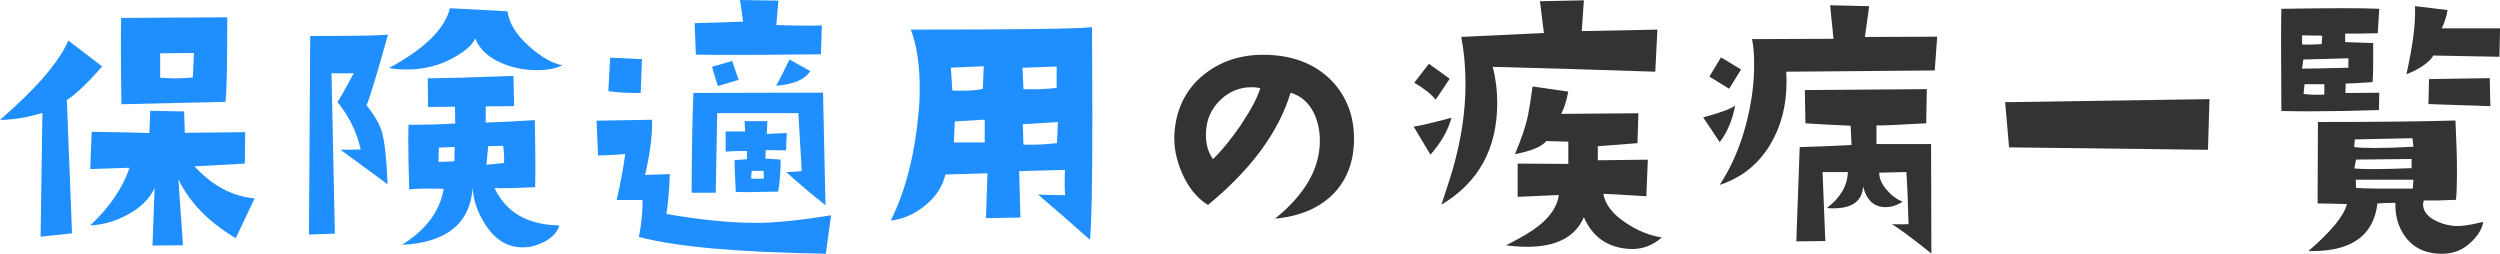
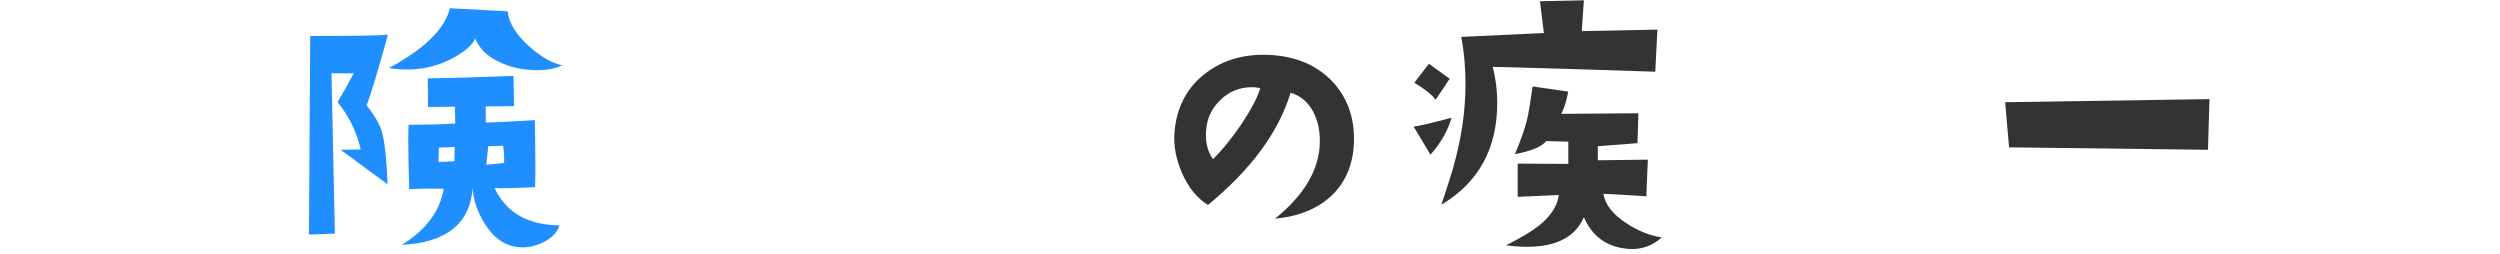
<svg xmlns="http://www.w3.org/2000/svg" id="_レイヤー_2" data-name="レイヤー 2" viewBox="0 0 400.22 40.62">
  <defs>
    <style>
      .cls-1 {
        fill: #1f8fff;
      }

      .cls-1, .cls-2 {
        stroke-width: 0px;
      }

      .cls-2 {
        fill: #333;
      }
    </style>
  </defs>
  <g id="_文字" data-name="文字">
    <g>
-       <path class="cls-1" d="m16.36,10.64c-2.38,2.7-4.26,4.49-5.66,5.37l.83,21.34-5.03.54.29-19.82c-2.47.75-4.74,1.12-6.79,1.12,5.83-5.05,9.47-9.28,10.94-12.7l5.42,4.15Zm24.41,21.09l-3.03,6.4c-4.33-2.57-7.39-5.71-9.18-9.42l.73,10.55-4.88.05.34-9.23c-.78,1.73-2.23,3.16-4.35,4.3-1.92,1.04-3.91,1.61-5.96,1.71,3.09-2.9,5.19-5.97,6.3-9.23l-6.3.2.24-5.96c4.62.07,7.7.13,9.23.2l.15-3.56,5.42.1.1,3.42,9.67-.1-.05,5.03-8.06.44c2.83,3.09,6.04,4.8,9.62,5.13Zm-4.39-28.96c0,7.94-.1,12.45-.29,13.53l-16.65.39c-.1-6.45-.11-11.05-.05-13.82l16.99-.1Zm-5.32,5.71l-5.42.05v3.91c.88.07,1.71.1,2.49.1.98,0,1.89-.05,2.73-.15l.2-3.91Z" />
      <path class="cls-1" d="m62.1,5.57c-1.69,6.12-2.83,9.88-3.42,11.28,1.3,1.66,2.12,3.06,2.44,4.2.46,1.56.76,4.38.93,8.45l-7.52-5.52c.94,0,2.02-.02,3.22-.05-.65-2.83-1.89-5.35-3.71-7.57.62-1.01,1.48-2.56,2.59-4.64-.88.03-2.07.03-3.56,0l.54,25.68-4.15.15.2-31.79c6.84,0,10.99-.06,12.45-.2Zm27.93,4.88c-1.04.52-2.39.78-4.05.78-2.08,0-4-.39-5.76-1.17-2.08-.91-3.47-2.21-4.15-3.91-.39.98-1.48,1.97-3.27,2.98-2.31,1.33-4.88,2-7.71,2-.94,0-1.89-.08-2.83-.24,5.66-3.03,8.92-6.22,9.77-9.57l9.23.49c.2,1.86,1.35,3.73,3.47,5.62,1.89,1.69,3.66,2.7,5.32,3.03Zm-.49,25.63c-.26,1.01-1.04,1.87-2.34,2.59-1.17.62-2.34.93-3.52.93-2.51,0-4.56-1.3-6.15-3.91-1.14-1.86-1.76-3.73-1.86-5.62-.42,5.73-4.2,8.77-11.33,9.13,3.87-2.41,6.1-5.4,6.69-8.98-2.64-.06-4.48-.03-5.52.1-.1-3.35-.15-5.96-.15-7.81,0-1.11.02-1.95.05-2.54,2.8,0,5.29-.06,7.47-.2l-.05-2.69c-1.01,0-2.44.02-4.3.05l-.05-4.59c3.09-.03,7.67-.16,13.72-.39l.1,4.83c-1.27.03-2.78.05-4.54.05v2.59c1.59-.03,4.22-.16,7.86-.39.1,5.14.11,8.72.05,10.74-2.7.13-4.87.18-6.49.15,1.86,3.91,5.31,5.89,10.35,5.96Zm-16.75-12.55l-2.54.1-.05,2.29c.39,0,1.24-.03,2.54-.1,0-.36.02-1.12.05-2.29Zm7.91,2.54c.03-.91-.02-1.82-.15-2.73l-2.39.05-.29,2.98c.2,0,1.14-.1,2.83-.29Z" />
-       <path class="cls-1" d="m133.04,34.47l-.83,6.15c-14.1-.23-24.07-1.12-29.93-2.69.39-1.95.59-3.92.59-5.91h-4.15c.65-2.86,1.11-5.32,1.37-7.37-2.02.16-3.47.24-4.35.24l-.24-5.57,8.89-.15c.06,2.44-.31,5.39-1.12,8.84l3.96-.15c-.07,2.25-.24,4.38-.54,6.4,5.47.94,10.25,1.42,14.36,1.42,3.06,0,7.06-.41,12.01-1.22Zm-30.27-25l-.2,5.42c-2.12,0-3.84-.1-5.18-.29l.29-5.37,5.08.24Zm29.39,23.39c-2.38-1.89-4.48-3.66-6.3-5.32,1.2-.03,2.03-.08,2.49-.15l-.54-9.28h-12.99l-.24,12.74h-3.86c.03-7.32.13-12.65.29-15.97l20.75-.05.39,18.02Zm-.59-28.81l-.15,4.64c-5.83.07-10.5.1-14.01.1-2.64,0-4.64-.02-6.01-.05l-.2-5.03,7.76-.24-.49-3.47,6.15.1-.34,3.91c2.31.07,4.08.1,5.32.1.94,0,1.59-.02,1.95-.05Zm-13.33,8.74l-3.32.98c-.52-1.63-.83-2.65-.93-3.08l3.22-.93,1.03,3.03Zm7.71,8.5l-.1,2.78c-1.17-.03-2.26-.05-3.27-.05l-.05,1.37,2.44.15c0,1.89-.13,3.6-.39,5.13-3.94.1-6.2.11-6.79.05-.13-2.57-.2-4.26-.2-5.08l2-.15v-1.32c-.91-.03-2.05,0-3.42.1v-3.22h3.12l-.1-1.66h3.66l-.1,2.05,3.17-.15Zm-3.66,7.28l-.05-1.22h-1.9l-.1,1.22c.26.03.57.05.93.05s.73-.02,1.12-.05Zm7.42-17.19c-.81,1.33-2.64,2.12-5.47,2.34.55-.94,1.27-2.34,2.15-4.2l3.32,1.86Z" />
-       <path class="cls-1" d="m174.82,4.35l.05,14.55c0,10.71-.13,17.2-.39,19.48-3.55-3.16-6.32-5.57-8.3-7.23,1.86.07,3.3.1,4.35.1-.1-.65-.11-2-.05-4.05l-7.32.2.2,7.42-5.52.1.24-7.18-6.74.2c-.42,1.89-1.49,3.53-3.2,4.93-1.71,1.4-3.56,2.21-5.54,2.44,2.38-4.75,3.87-10.63,4.49-17.63.1-1.11.15-2.25.15-3.42,0-3.84-.47-7.01-1.42-9.52,17.15,0,26.82-.13,29-.39Zm-17.33,6.25l-5.27.24.24,3.66c2.41.07,4.04-.03,4.88-.29l.15-3.61Zm.15,12.21v-3.66l-4.79.29-.15,3.37h4.93Zm11.52-8.74v-3.42l-5.47.2.15,3.42c1.86.07,3.63,0,5.32-.2Zm.2,5.47l-5.62.34.1,3.27c1.63.07,3.42-.02,5.37-.24l.15-3.37Z" />
      <path class="cls-2" d="m204.11,35.01c4.72-3.81,7.11-7.89,7.18-12.26.03-1.86-.33-3.48-1.07-4.88-.81-1.53-2.02-2.54-3.61-3.03-1.92,6.32-6.33,12.3-13.23,17.97-1.79-1.11-3.19-2.85-4.2-5.22-.91-2.12-1.3-4.2-1.17-6.25.29-4.07,1.94-7.26,4.93-9.57,2.83-2.18,6.25-3.17,10.25-2.98,4.17.2,7.5,1.58,10.01,4.15,2.38,2.51,3.56,5.6,3.56,9.28s-1.17,6.75-3.52,9.03c-2.25,2.15-5.29,3.4-9.13,3.76Zm-2.34-20.9c-.46-.1-.91-.15-1.37-.15-1.89,0-3.52.64-4.91,1.93-1.38,1.29-2.17,2.82-2.37,4.61-.23,2.02.13,3.68,1.07,4.98,1.43-1.4,2.93-3.24,4.49-5.52,1.63-2.44,2.65-4.39,3.08-5.86Z" />
      <path class="cls-2" d="m232.37,18.85c-.55,2.02-1.68,3.99-3.37,5.91l-2.69-4.49c1.11-.16,3.12-.63,6.05-1.42Zm-.29-6.25l-2.25,3.37c-.68-.88-1.82-1.79-3.42-2.73l2.34-3.03,3.32,2.39Zm33.25-7.86l-.34,6.74c-8.53-.29-17.2-.55-26.03-.78.49,1.86.73,3.78.73,5.76,0,7.32-2.98,12.76-8.94,16.31.85-2.54,1.46-4.48,1.86-5.81,1.33-4.69,2-9.18,2-13.48,0-2.7-.23-5.22-.68-7.57l13.23-.63-.63-5.08,7.03-.15-.34,4.93,12.11-.24Zm.73,33.25c-1.53,1.37-3.29,1.99-5.27,1.86-3.45-.23-5.86-1.92-7.23-5.08-1.37,3.16-4.39,4.74-9.08,4.74-1.04,0-2.17-.08-3.37-.24,2.44-1.24,4.18-2.28,5.22-3.12,1.92-1.53,2.99-3.17,3.22-4.93l-6.59.29v-5.32l8.11.05v-3.56l-3.52-.1c-.75.91-2.43,1.61-5.03,2.1,1.07-2.51,1.77-4.59,2.1-6.25.16-.78.41-2.31.73-4.59l5.71.83c-.26,1.4-.63,2.59-1.12,3.56l12.35-.1-.15,4.79-6.35.49v2.25l8.01-.1-.24,5.86c-4.07-.26-6.36-.39-6.88-.39.29,1.73,1.51,3.29,3.66,4.69,1.86,1.24,3.76,2,5.71,2.29Z" />
-       <path class="cls-2" d="m277.79,16.89c-.49,2.44-1.32,4.39-2.49,5.86l-2.64-3.96c2.7-.72,4.41-1.35,5.13-1.9Zm.93-5.76l-1.9,3.08-3.17-1.95,1.86-3.08,3.22,1.95Zm31.4-5.27l-.39,5.42-23.78.2c.03.55.05,1.09.05,1.61,0,3.84-.88,7.21-2.64,10.11-1.89,3.12-4.57,5.26-8.06,6.4,1.76-2.67,3.12-5.73,4.08-9.18.96-3.45,1.44-6.82,1.44-10.11,0-1.56-.11-2.91-.34-4.05l13.04-.05-.54-5.37,6.25.15-.68,4.93,11.57-.05Zm-.93,34.72c-3.03-2.41-5.13-3.97-6.3-4.69,1.27.03,2.15.03,2.64,0-.07-3.12-.18-5.91-.34-8.35l-4.35.1c0,.91.4,1.83,1.2,2.76.8.93,1.65,1.55,2.56,1.88-.91.59-1.82.88-2.73.88-1.86,0-3.06-1.11-3.61-3.32-.16,2.6-2.1,3.76-5.81,3.47,2.18-1.66,3.3-3.58,3.37-5.76h-4.05l.44,11.04-4.64.05.54-15.09c2.41-.06,5.18-.18,8.3-.34l-.15-3.08c-2.96-.13-5.37-.26-7.23-.39l-.1-5.32,19.53-.15-.1,5.47c-4.52.26-7.18.37-7.96.34v2.98h8.74l.05,17.53Z" />
      <path class="cls-2" d="m353.71,15.87l-.24,8.11c-1.24-.03-11.85-.16-31.84-.39l-.63-7.23,32.71-.49Z" />
-       <path class="cls-2" d="m380.89,14.84l-.05,2.78c-4.13.13-7.83.2-11.08.2-1.63,0-3.14-.02-4.54-.05l-.05-10.99c0-2.7.02-4.49.05-5.37,3.91-.06,7.18-.1,9.81-.1s4.56.03,5.86.1l-.24,3.91c-2.73.07-4.48.08-5.22.05v1.37l4.49.15c.03,2.96,0,5.05-.1,6.25-1.82.13-3.26.21-4.3.24l-.05,1.51c1.2,0,3.01-.02,5.42-.05Zm-9.13-9.13l-3.22-.05v1.46c.59.03,1.17.03,1.76,0,.62-.03,1.07-.05,1.37-.05l.1-1.37Zm4.2,5.13c-.03-.42-.03-.93,0-1.51l-7.23.2-.2,1.46c.94,0,3.42-.05,7.42-.15Zm-3.86,4.3v-1.66h-3.17l-.15,1.56c.98.13,2.08.16,3.32.1Zm25.44,20.36c-.13.98-.7,1.99-1.71,3.03-1.33,1.4-2.96,2.1-4.88,2.1-2.9,0-5.01-1.14-6.35-3.42-.81-1.4-1.19-2.98-1.12-4.74-.98,0-1.94.03-2.88.1-.62,5.24-4.3,7.78-11.04,7.62,3.65-3.16,5.7-5.66,6.15-7.52-2.02-.06-3.58-.1-4.69-.1l.05-13.04c9.38,0,16.72-.08,22.02-.24.16,3.29.24,6.07.24,8.35,0,1.76-.05,3.21-.15,4.35-2.08.1-3.79.13-5.13.1-.1.16-.15.36-.15.59,0,1.01.57,1.84,1.71,2.49.91.52,1.94.85,3.08.98,1.04.13,2.65-.08,4.83-.63Zm-11.18-12.01l-.15-1.37-9.23.2-.1,1.22c.75.1,1.84.15,3.27.15,1.63,0,3.69-.06,6.2-.2Zm-.29,3.42v-1.46l-8.89.1-.29,1.42c.68.07,1.69.1,3.03.1,1.59,0,3.65-.05,6.15-.15Zm.29,1.86h-9.23l.05,1.32c1.33.1,4.36.13,9.08.1l.1-1.42Zm13.87-24.22l-.1,4.54-10.6-.2c-.26.55-.9,1.16-1.9,1.81-.88.55-1.68.94-2.39,1.17,1.04-4.62,1.5-8.25,1.37-10.89l5.22.63c-.16.98-.47,1.95-.93,2.93h9.33Zm-1.56,12.45l-9.91-.34.1-4,9.72-.15.1,4.49Z" />
    </g>
  </g>
</svg>